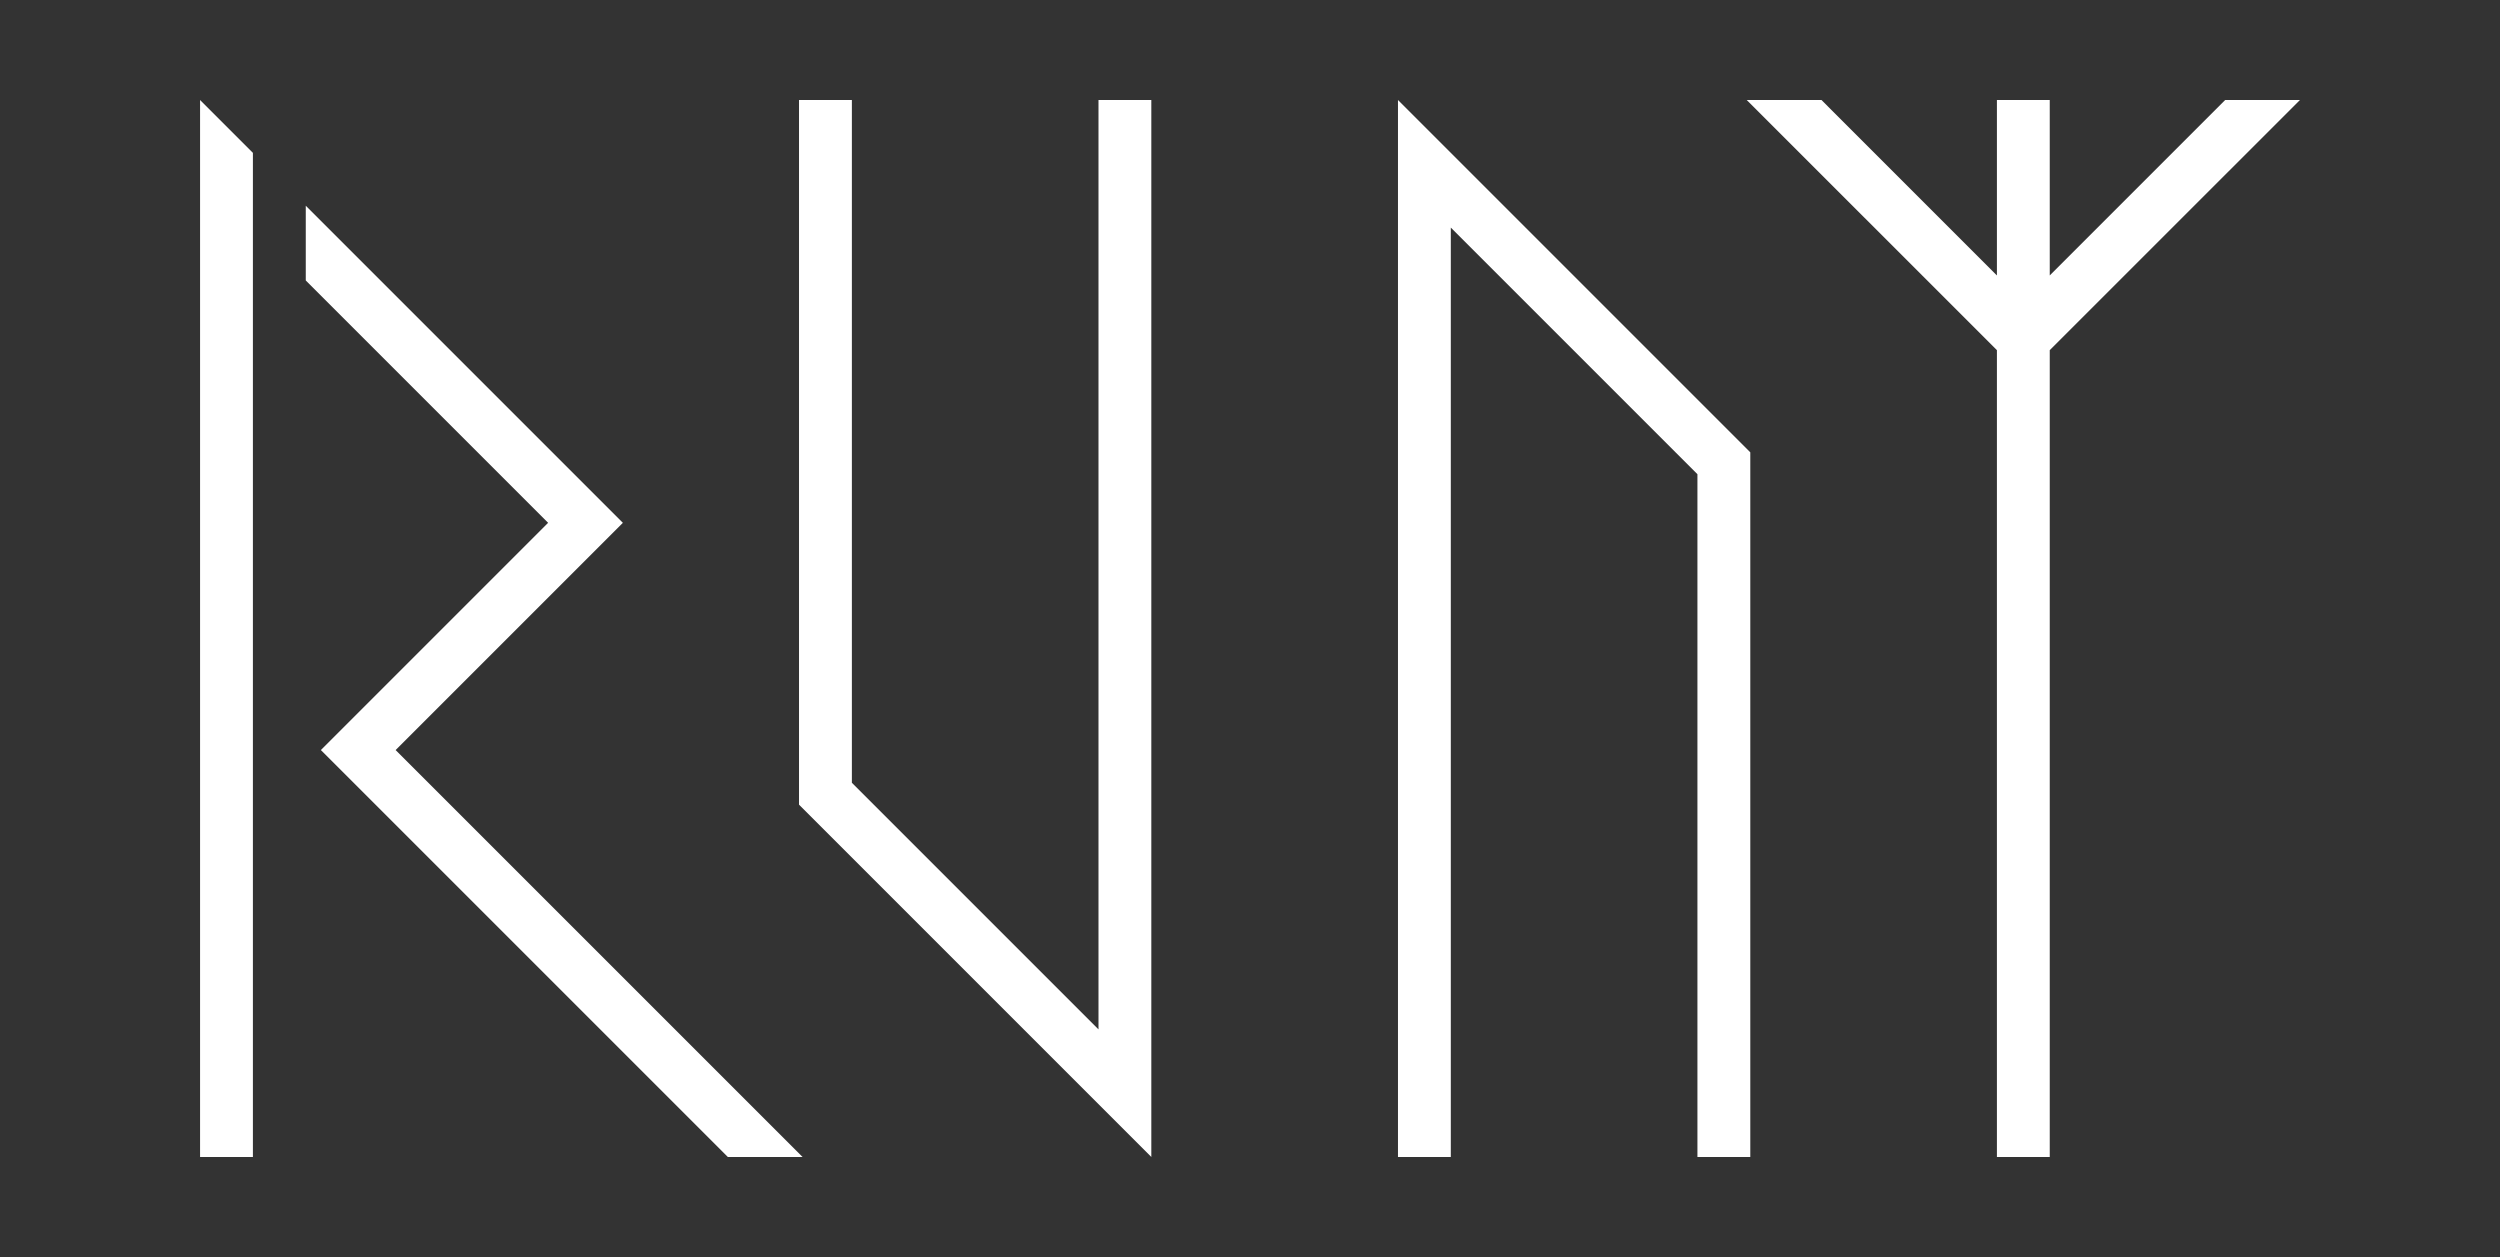
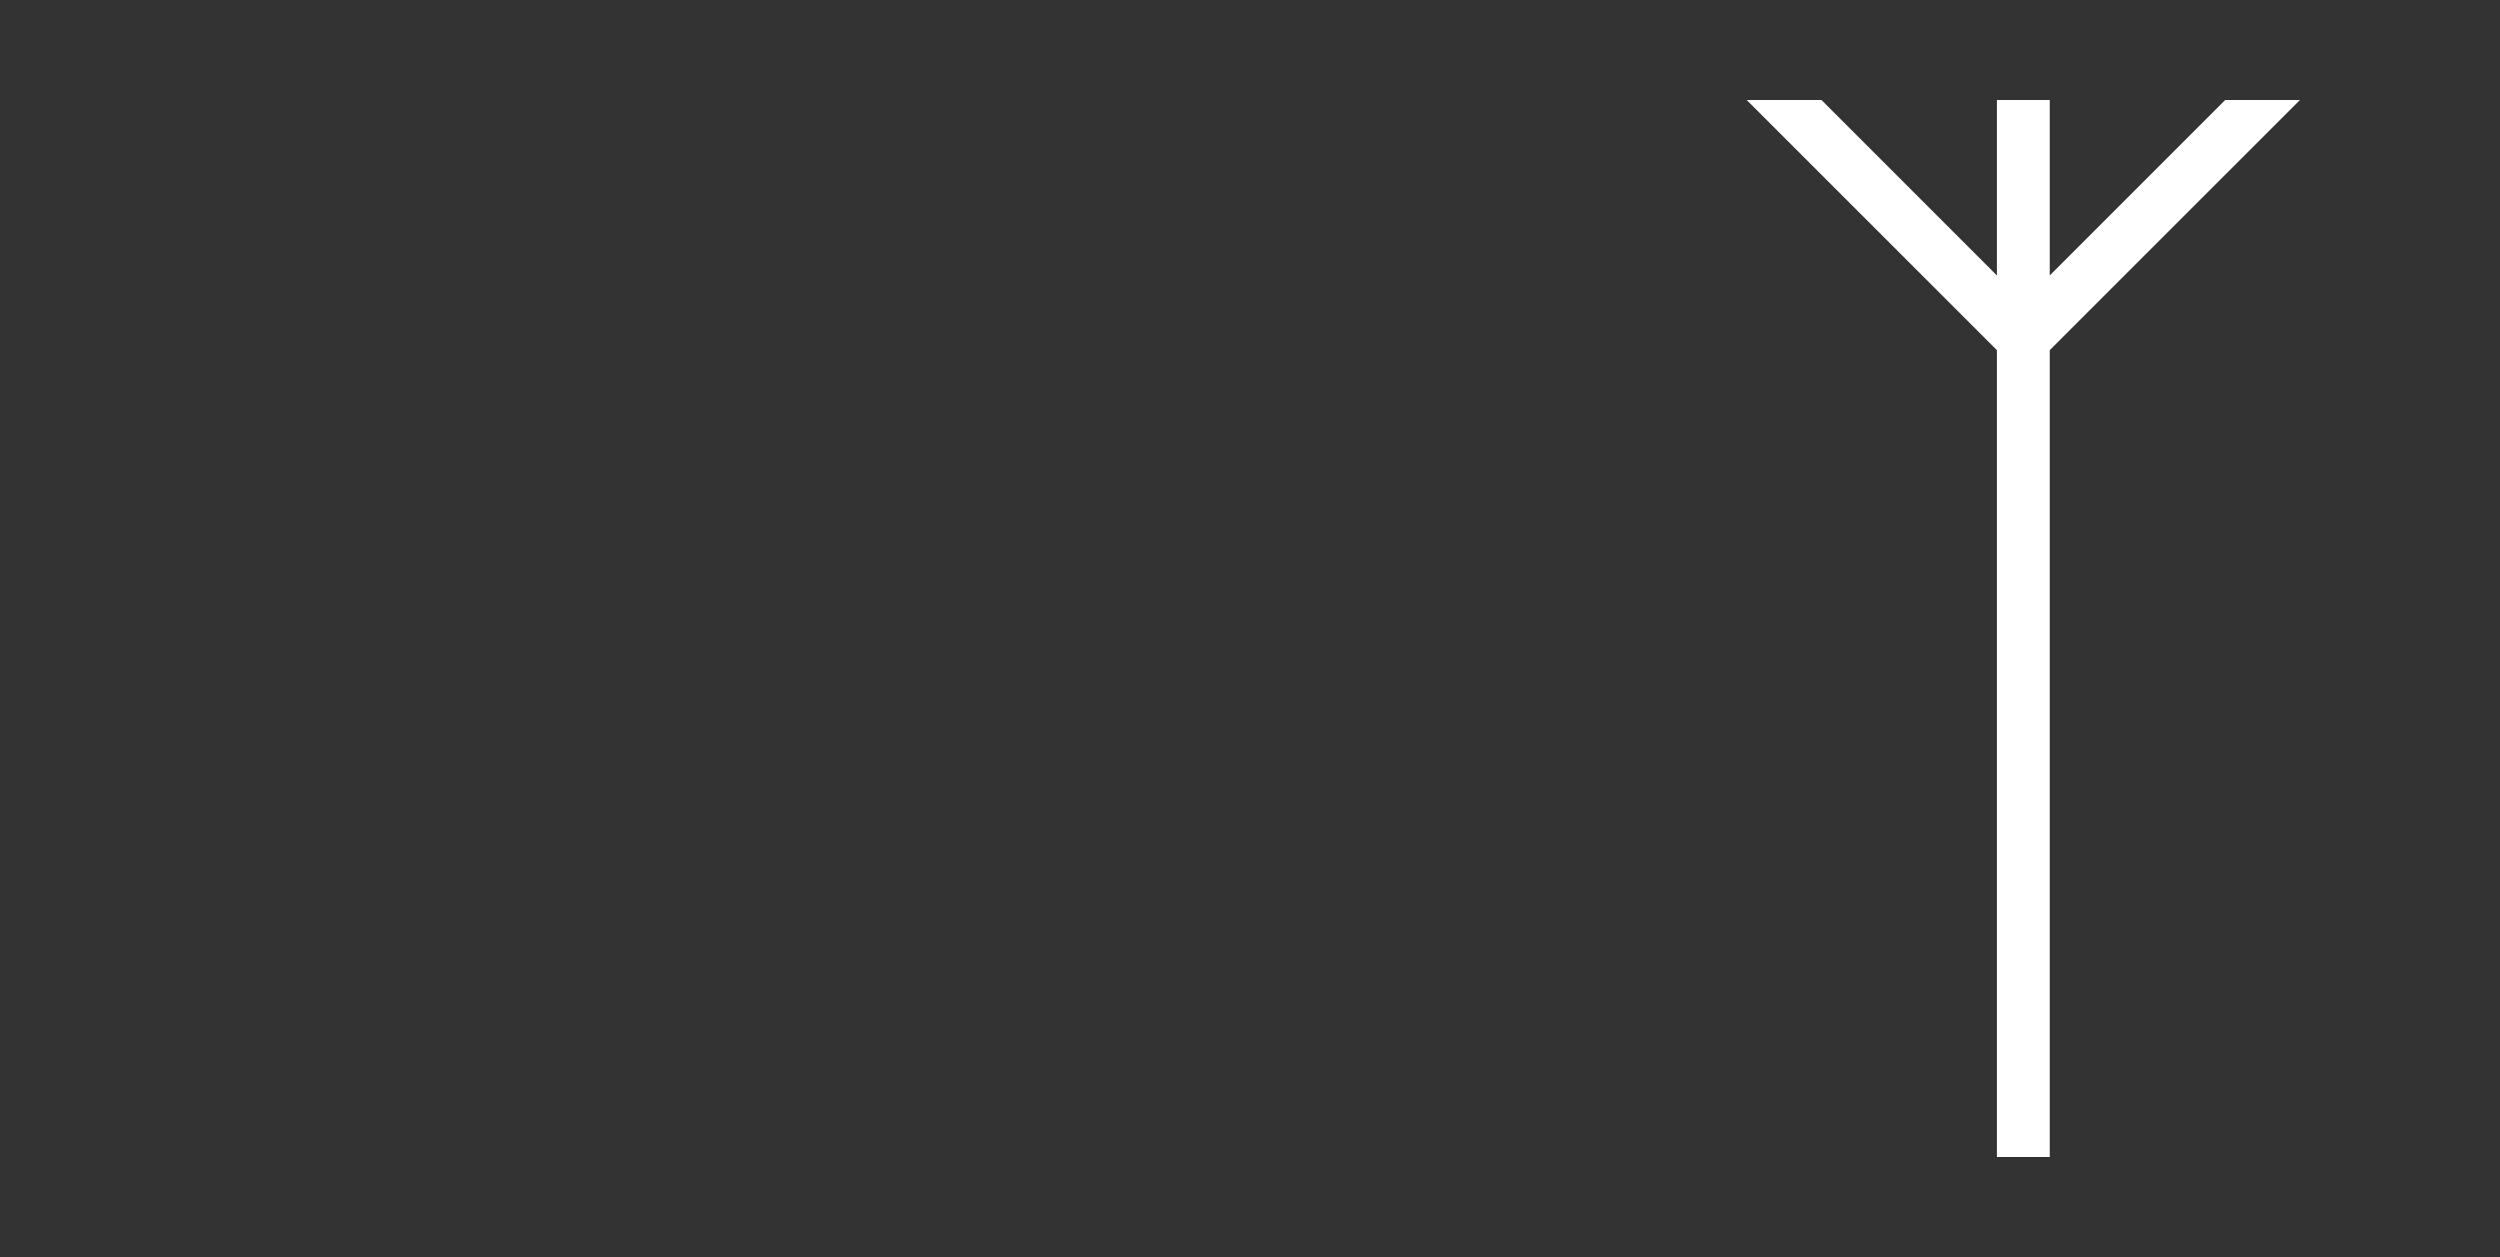
<svg xmlns="http://www.w3.org/2000/svg" viewBox="0 0 708.38 356.17" data-sanitized-data-name="0" data-name="0" id="_0">
  <rect x="0" y="0" width="708.38" height="356.17" fill="#333333" stroke="none" />
  <defs>
    <style>
      .cls-1 {
        fill: #fff;
        stroke-width: 0px;
      }
    </style>
  </defs>
  <g id="LWPOLYLINE">
-     <polygon points="56.69 28.34 56.69 327.83 71.66 327.83 71.66 43.31 56.69 28.34" class="cls-1" />
-   </g>
+     </g>
  <g data-sanitized-data-name="LWPOLYLINE" data-name="LWPOLYLINE" id="LWPOLYLINE-2">
-     <polygon points="227.41 327.83 112.1 212.53 176.49 148.14 86.64 58.29 86.64 79.47 155.31 148.14 90.92 212.53 206.23 327.83 227.41 327.83" class="cls-1" />
-   </g>
+     </g>
  <g data-sanitized-data-name="LWPOLYLINE" data-name="LWPOLYLINE" id="LWPOLYLINE-3">
-     <polygon points="241.38 28.34 226.4 28.34 226.4 228 326.23 327.83 326.23 28.34 311.26 28.34 311.26 291.68 241.38 221.8 241.38 28.34" class="cls-1" />
-   </g>
+     </g>
  <g data-sanitized-data-name="LWPOLYLINE" data-name="LWPOLYLINE" id="LWPOLYLINE-4">
-     <polygon points="396.12 28.34 396.12 327.83 411.09 327.83 411.09 64.49 480.97 134.37 480.97 327.83 495.95 327.83 495.95 128.17 396.12 28.34" class="cls-1" />
-   </g>
+     </g>
  <g data-sanitized-data-name="LWPOLYLINE" data-name="LWPOLYLINE" id="LWPOLYLINE-5">
    <polygon points="516.12 28.34 494.94 28.34 565.83 99.22 565.83 327.83 580.8 327.83 580.8 99.22 651.69 28.34 630.51 28.34 580.8 78.05 580.8 28.34 565.83 28.34 565.83 78.05 516.12 28.34" class="cls-1" />
  </g>
</svg>